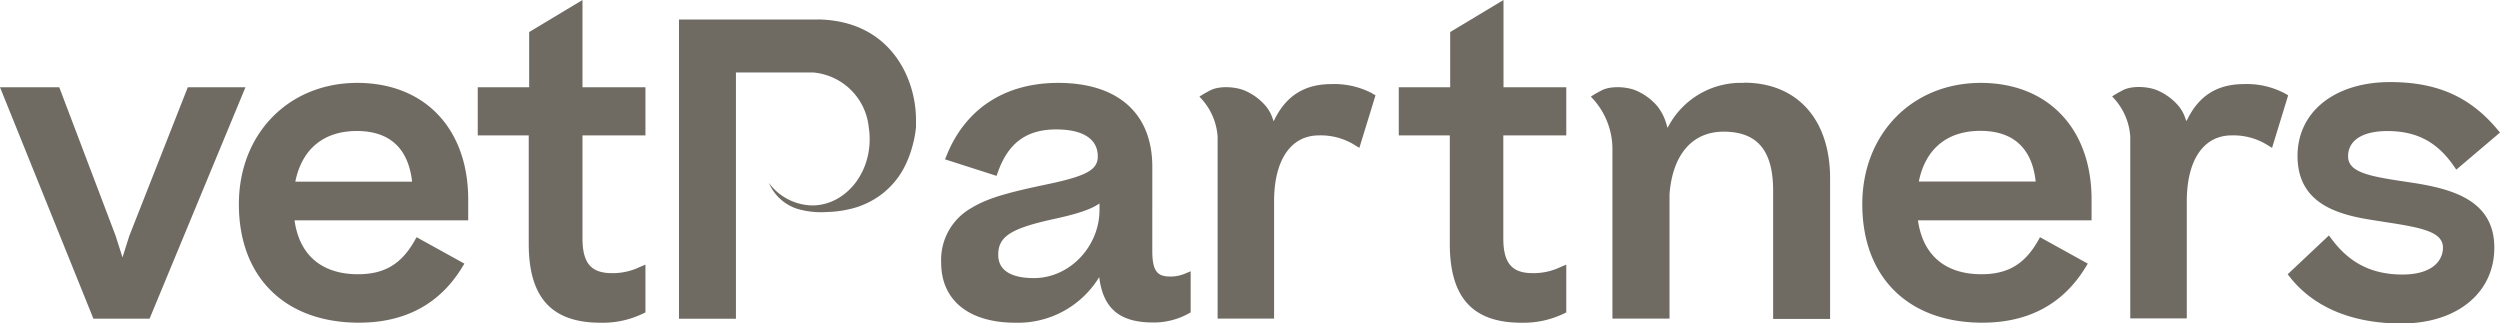
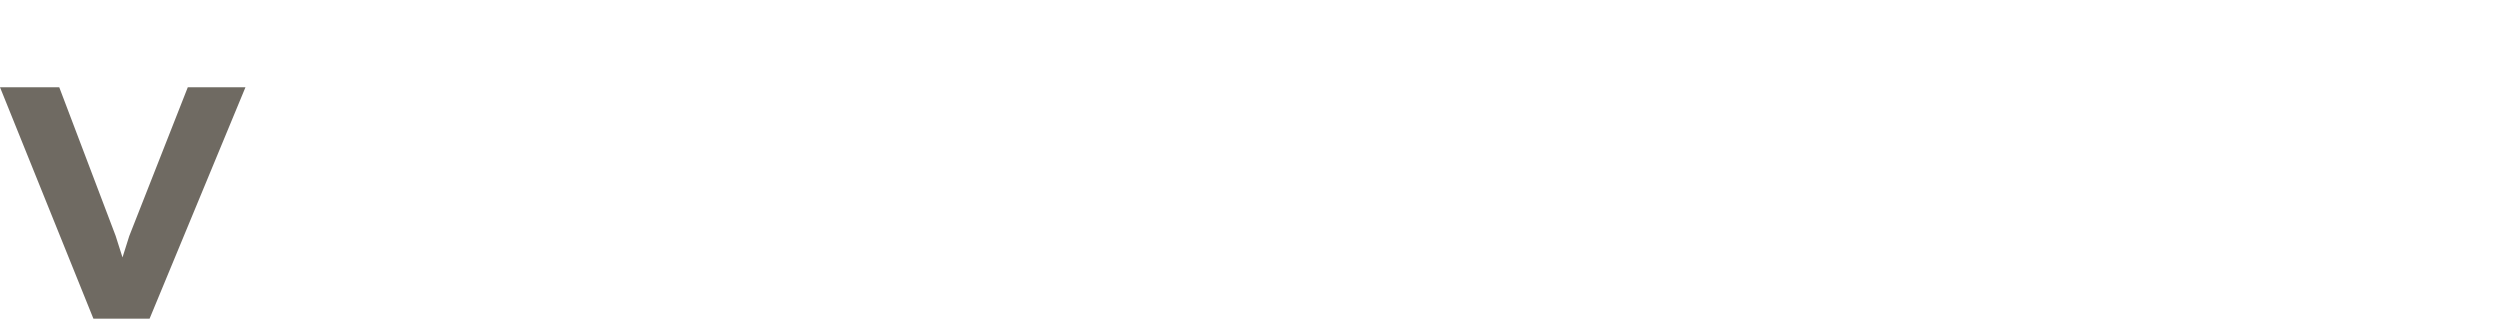
<svg xmlns="http://www.w3.org/2000/svg" id="Layer_1" data-name="Layer 1" viewBox="0 0 523.28 67.71">
  <defs>
    <style>.cls-1{fill:#6f6a62}</style>
  </defs>
  <path class="cls-1" d="M39.31 18.26L27.06 49.39l-1.42 4.49-1.44-4.53-11.8-31.09H0L19.55 66.7h11.76l20.07-48.44H39.31z" />
-   <path class="cls-1" d="M112.79 55.35C98.41 55.35 88 66 88 80.74c0 15.29 9.64 24.8 25.14 24.8 9.63 0 16.9-3.9 21.59-11.59l.47-.77-10-5.53-.43.75c-2.78 4.89-6.32 7-11.84 7-7.58 0-12.27-4-13.28-11.28H136v-4.38c0-14.82-9.12-24.39-23.22-24.39m-.09 10.07c8.55 0 11 5.57 11.57 10.61H99.81c1.39-6.85 5.94-10.61 12.89-10.61M159.92 38l-11.16 6.71v11.55H138v10.08h10.67V89c0 11.29 4.79 16.55 15.05 16.55a19.42 19.42 0 008.88-1.92l.5-.24v-10l-1.21.51a13 13 0 01-5.83 1.27c-4.36 0-6.14-2.12-6.14-7.31V66.34h13.18V56.26h-13.18V38zM283 95.88c-2.53 0-3.81-.82-3.81-5.31V72.9c0-11.16-7.18-17.55-19.71-17.55-11.09 0-19.37 5.37-23.32 15.14l-.36.86 10.79 3.46.28-.79c2.17-6.09 6-8.93 12.19-8.93 5.63 0 8.72 2 8.72 5.64 0 2.81-2.35 4.11-10.48 5.82s-12.48 2.85-16 5A12.45 12.45 0 00235 93c0 7.86 5.81 12.55 15.54 12.55A19.92 19.92 0 00268.08 96c.82 6.62 4.32 9.5 11.27 9.5a15.14 15.14 0 007.44-1.87l.43-.25v-8.6l-1.2.5a7.76 7.76 0 01-3 .6m-14.88-15.3v1.32c0 7.76-6.29 14.31-13.73 14.31-3.41 0-7.47-.85-7.47-4.88 0-3.82 2.61-5.51 11.66-7.49 4.88-1.06 7.75-2 9.54-3.26M352.7 38l-11.16 6.71v11.55h-10.76v10.08h10.68V89c0 11.29 4.78 16.55 15 16.55a19.47 19.47 0 008.89-1.92l.49-.24v-10l-1.21.51a13 13 0 01-5.83 1.27c-4.36 0-6.14-2.12-6.14-7.31V66.34h13.18V56.26H352.7V38zM452.6 55.35c-14.37 0-24.8 10.68-24.8 25.39 0 15.29 9.63 24.8 25.14 24.8 9.63 0 16.89-3.9 21.59-11.59l.47-.77-10-5.53-.42.75c-2.79 4.89-6.32 7-11.84 7-7.58 0-12.27-4-13.29-11.28h36.34v-4.38c0-14.82-9.11-24.39-23.22-24.39M439.63 76c1.39-6.85 5.93-10.61 12.89-10.61 8.55 0 11.05 5.57 11.57 10.61zM542.09 76.12c-8.05-1.18-12.61-2-12.61-5.39s3.08-5.3 8.22-5.3c6.1 0 10.39 2.25 13.89 7.29l.54.79 9.15-7.77-.56-.66c-5.73-6.85-12.65-9.9-22.43-9.9-11.6 0-19.39 6.21-19.39 15.46 0 9.65 7.79 12.18 15.41 13.37l3.14.5c7.38 1.13 11.89 2 11.89 5.32 0 2.72-2.22 5.63-8.47 5.63s-11-2.28-14.82-7.41l-.58-.77-8.63 8.13.5.63c5 6.32 13.09 9.67 23.28 9.67 11.65 0 19.47-6.39 19.47-15.88 0-10.21-9.3-12.43-18-13.71M403 55.35a17.17 17.17 0 00-15.73 9l-.27.38v-.06h-.05c0-.25-.09-.49-.09-.49a10.79 10.79 0 00-1.91-3.89 12 12 0 00-4.65-3.4c-1.9-.75-5.13-.95-7 0-.74.38-1.46.78-2.13 1.21l-.19.13a15.63 15.63 0 014.52 11.32v35.14h11.95V78.7c.6-8.27 4.73-13.14 11.3-13.14 7.09 0 10.39 3.93 10.39 12.39v26.81h11.92V75.31c0-12.31-6.89-20-18-20M325.22 57.54a17.07 17.07 0 00-8.52-1.94c-5.66 0-9.58 2.47-12.06 7.69h-.11a8.29 8.29 0 00-1.51-3 11.88 11.88 0 00-4.65-3.4c-1.9-.75-5.13-.95-7 0-.74.38-1.45.78-2.13 1.21l-.19.13a13.07 13.07 0 013.81 8.4v38.06h11.82V80.15c0-8.65 3.51-13.81 9.39-13.81a13.4 13.4 0 017.46 2l1 .61 3.38-11-.61-.35zM516.23 57.54a17 17 0 00-8.51-1.94c-5.65 0-9.55 2.45-12 7.65h-.15a8.29 8.29 0 00-1.51-3 12 12 0 00-4.65-3.4c-1.9-.75-5.13-.95-7 0-.74.38-1.46.78-2.13 1.21l-.19.13a13.11 13.11 0 013.8 8.4v38.06h11.83v-24.5c0-8.65 3.51-13.81 9.39-13.81a13.4 13.4 0 017.46 2l1 .61 3.37-11-.61-.35zM209.12 42.09h-29v62.62h11.92V53.17h16.19a12.82 12.82 0 0111.62 11.55 15.66 15.66 0 01.18 2.37C220.07 74.76 214.64 81 208 81a11.51 11.51 0 01-9.06-4.72 9.67 9.67 0 006 5.45 17.87 17.87 0 006.26.64 22.79 22.79 0 004.72-.62 17.38 17.38 0 006.8-3.23 17.1 17.1 0 004.13-4.72 21.59 21.59 0 002.1-5.1 23.47 23.47 0 00.78-4.06v-1.57c0-8.67-5.34-20.8-20.61-21" transform="translate(-38 -38)" />
</svg>